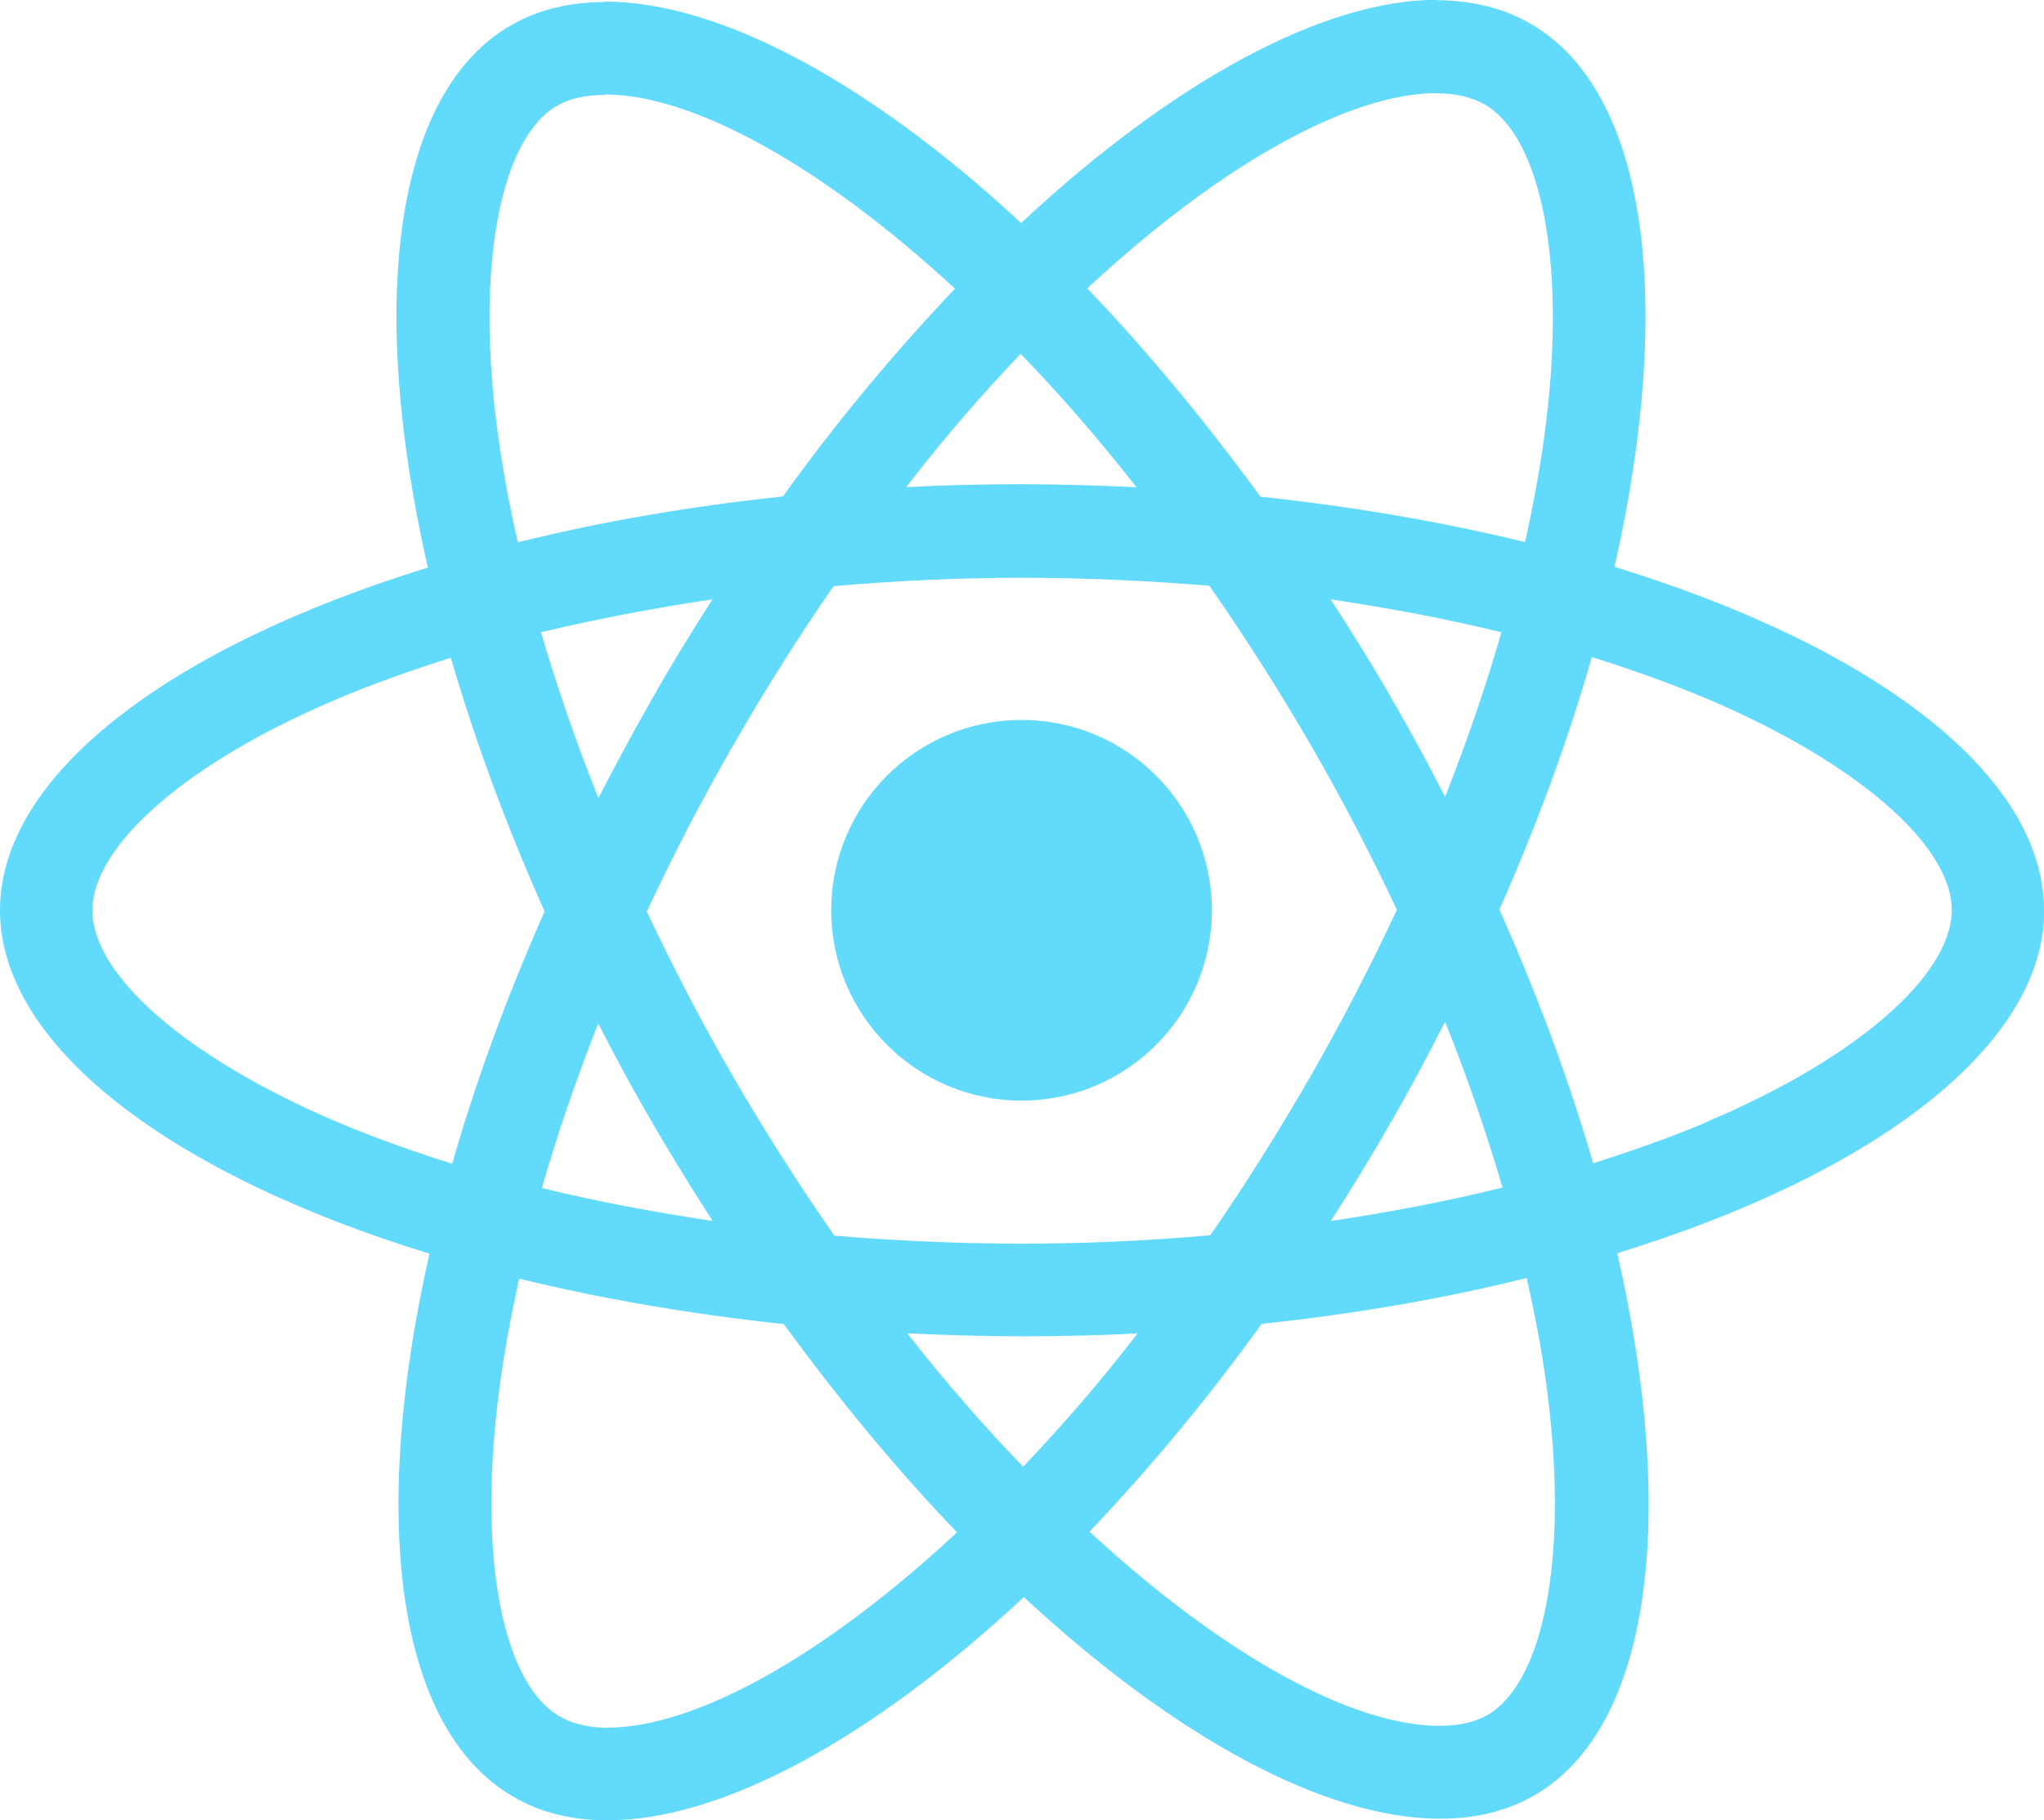
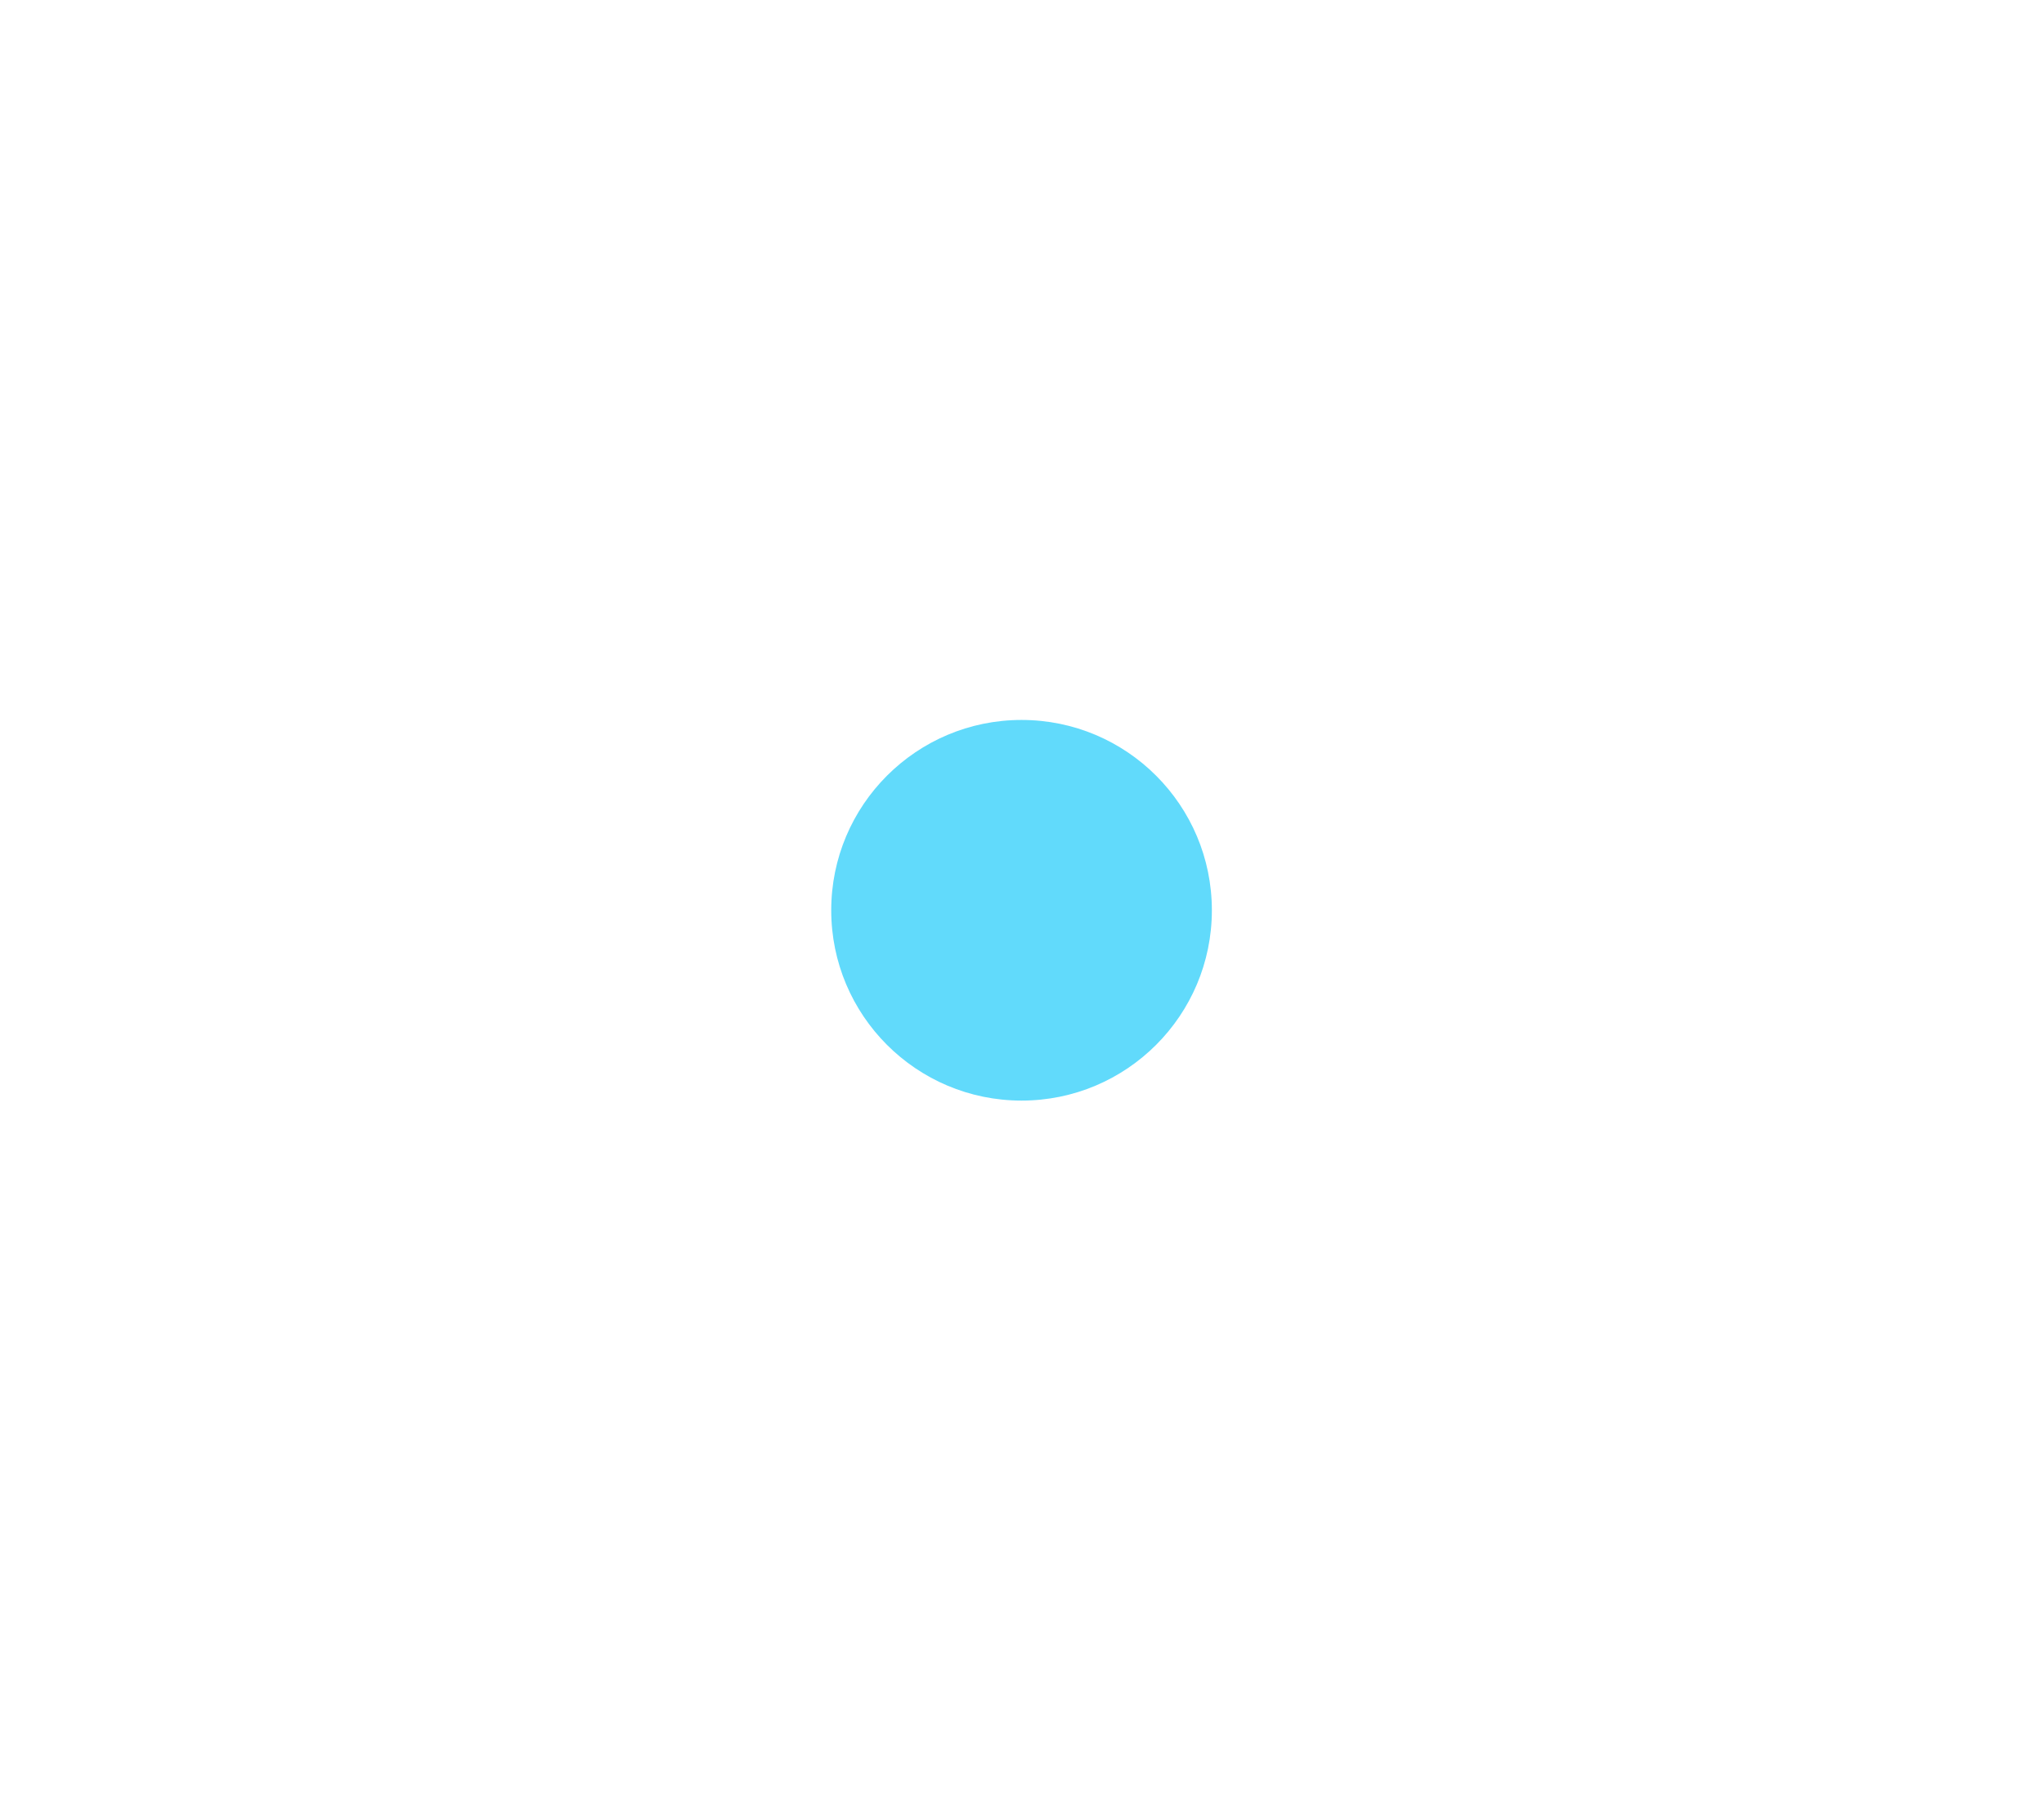
<svg xmlns="http://www.w3.org/2000/svg" viewBox="0 0 90 80.15">
  <defs>
    <style>.d{fill:#61dafb;}</style>
  </defs>
  <g id="a" />
  <g id="b">
    <g id="c">
      <g>
-         <path class="d" d="M90,40.08h0c0-5.96-7.47-11.61-18.91-15.12,2.64-11.67,1.47-20.95-3.71-23.92-1.19-.69-2.58-1.02-4.09-1.03v-.02c-5.04,0-11.65,3.6-18.33,9.83C38.29,3.63,31.68,.07,26.64,.07v.02c-1.54,0-2.94,.33-4.15,1.03-5.15,2.97-6.31,12.24-3.65,23.87C7.43,28.51,0,34.14,0,40.08s7.47,11.61,18.91,15.12c-2.64,11.67-1.47,20.95,3.71,23.92,1.19,.7,2.59,1.03,4.13,1.03,5.04,0,11.65-3.6,18.33-9.83,6.68,6.2,13.28,9.76,18.33,9.76,1.54,0,2.94-.33,4.15-1.03,5.15-2.97,6.31-12.24,3.65-23.87,11.37-3.5,18.8-9.15,18.8-15.1ZM63.27,4.09v.02c.84,0,1.52,.17,2.09,.48,2.49,1.43,3.58,6.88,2.73,13.89-.2,1.72-.53,3.54-.94,5.39-3.6-.88-7.52-1.56-11.65-2-2.48-3.39-5.04-6.48-7.63-9.17,5.97-5.55,11.58-8.59,15.39-8.6Zm-9.98,50.3c-2.73,.24-5.5,.37-8.29,.37s-5.54-.13-8.26-.35c-1.52-2.18-3.01-4.51-4.44-6.97-1.39-2.4-2.66-4.84-3.82-7.3,1.14-2.46,2.42-4.92,3.8-7.32,1.43-2.48,2.9-4.82,4.42-7.01,2.73-.24,5.5-.37,8.29-.37s5.54,.13,8.26,.35c1.52,2.18,3.01,4.51,4.44,6.97,1.39,2.4,2.66,4.84,3.82,7.3-1.16,2.46-2.42,4.92-3.8,7.32h0c-1.43,2.48-2.9,4.82-4.42,7.01Zm-24.55-4.92c.86,1.47,1.74,2.9,2.64,4.29-2.6-.39-5.12-.86-7.52-1.45,.68-2.37,1.52-4.81,2.48-7.25,.75,1.47,1.54,2.94,2.4,4.4Zm-4.93-21.63c2.4-.57,4.93-1.06,7.56-1.45h0c-.9,1.41-1.8,2.86-2.64,4.35-.84,1.47-1.63,2.94-2.38,4.4-.99-2.46-1.83-4.92-2.53-7.3Zm37.44,21.57c.84-1.47,1.63-2.95,2.38-4.42h0c.99,2.46,1.83,4.92,2.53,7.3-2.4,.59-4.93,1.08-7.56,1.47,.9-1.41,1.8-2.86,2.64-4.35Zm-.02-18.73c-.84-1.47-1.74-2.9-2.64-4.29,2.6,.39,5.12,.86,7.52,1.45h0c-.68,2.37-1.52,4.81-2.48,7.25-.75-1.47-1.54-2.94-2.4-4.4Zm-11.19-9.23c-1.65-.07-3.34-.13-5.04-.13s-3.43,.04-5.1,.13c1.65-2.15,3.36-4.11,5.04-5.87,1.71,1.76,3.41,3.72,5.1,5.87ZM24.53,4.66c.55-.33,1.27-.48,2.11-.48v-.02c3.8,0,9.43,3.03,15.41,8.55-2.57,2.7-5.14,5.76-7.58,9.15-4.15,.44-8.07,1.12-11.67,2.02-.42-1.83-.73-3.61-.95-5.32-.86-7.01,.2-12.46,2.68-13.91Zm-4.62,46.58c-1.82-.57-3.54-1.19-5.14-1.87h0c-6.49-2.77-10.7-6.4-10.7-9.28s4.2-6.53,10.7-9.28c1.58-.68,3.3-1.28,5.08-1.85,1.05,3.6,2.42,7.34,4.13,11.17-1.69,3.82-3.05,7.54-4.07,11.12Zm6.81,24.84c-.83-.02-1.52-.18-2.07-.5h0c-2.49-1.43-3.58-6.88-2.73-13.89,.2-1.72,.53-3.54,.94-5.39,3.6,.88,7.52,1.56,11.65,2,2.48,3.39,5.04,6.48,7.63,9.17-5.98,5.56-11.59,8.6-15.41,8.6Zm18.33-11.5c-1.71-1.76-3.41-3.72-5.1-5.87,1.65,.07,3.34,.13,5.04,.13s3.43-.04,5.1-.13c-1.65,2.15-3.36,4.11-5.04,5.87Zm20.44,10.93c-.55,.33-1.27,.48-2.11,.48-3.8,0-9.43-3.03-15.41-8.55,2.57-2.7,5.14-5.76,7.58-9.15,4.15-.44,8.07-1.12,11.67-2.02,.42,1.85,.75,3.63,.95,5.34,.86,7.01-.2,12.46-2.68,13.91Zm9.74-26.14h0c-1.58,.68-3.3,1.28-5.08,1.85-1.05-3.6-2.42-7.34-4.13-11.17,1.69-3.82,3.05-7.54,4.07-11.12,1.82,.57,3.54,1.19,5.15,1.87,6.49,2.77,10.7,6.4,10.7,9.28-.02,2.88-4.22,6.53-10.71,9.28Z" />
        <circle class="d" cx="44.98" cy="40.08" r="8.38" />
      </g>
    </g>
  </g>
</svg>